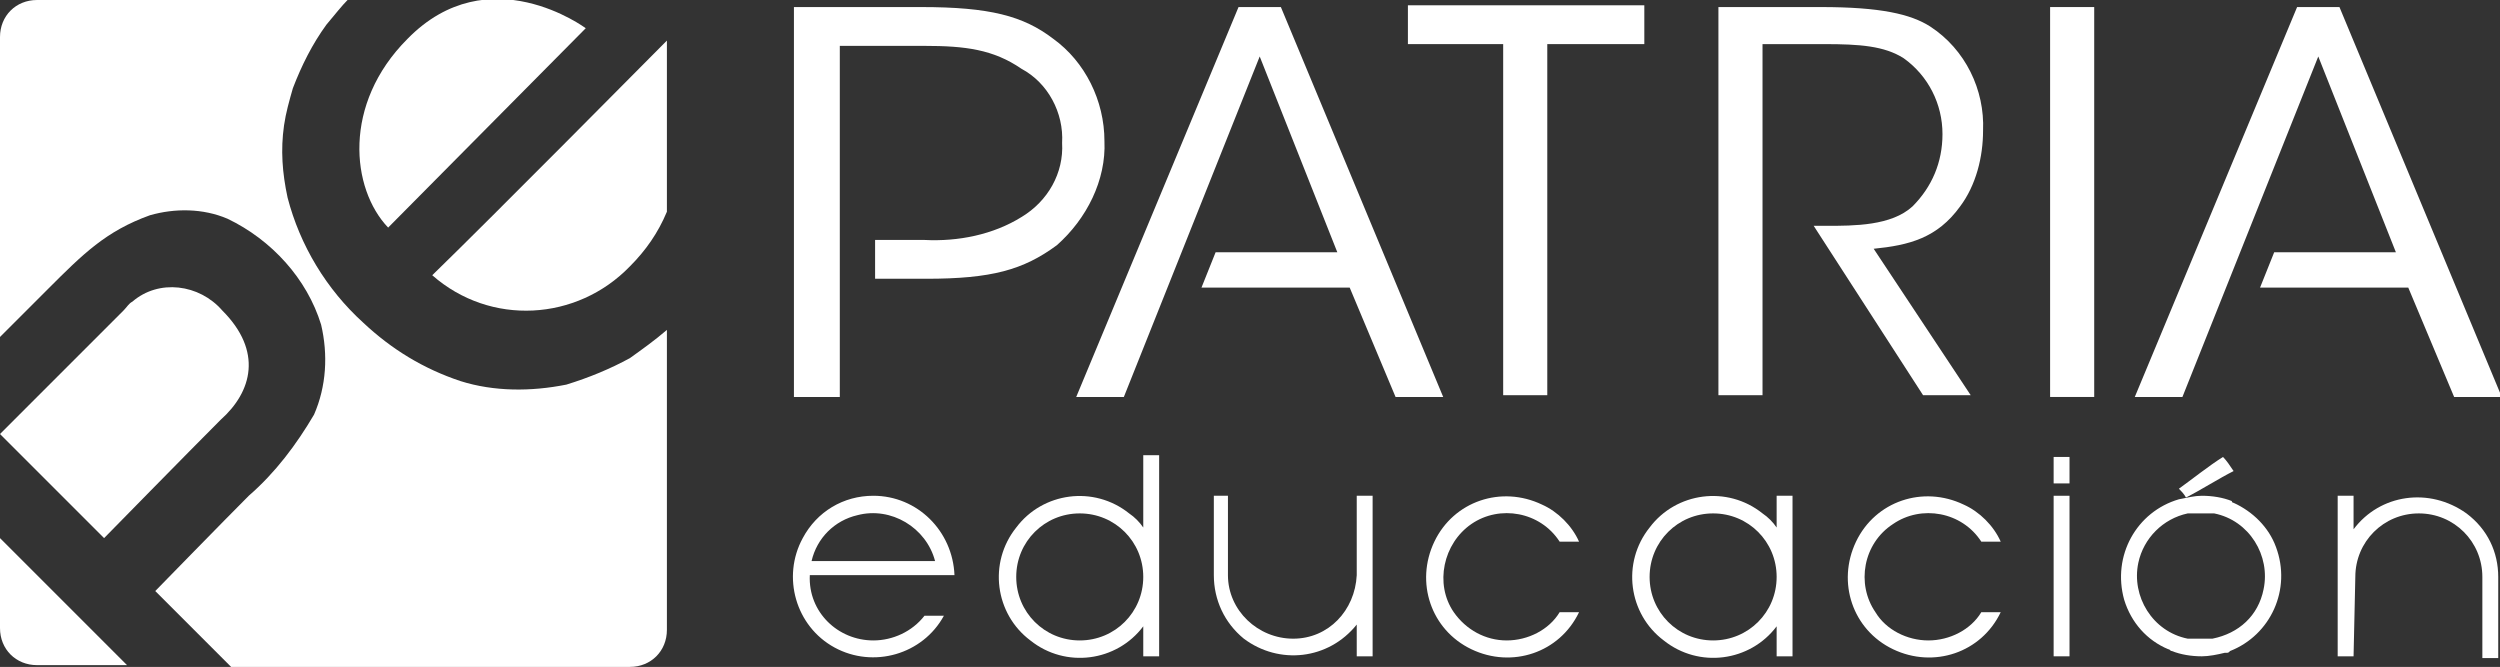
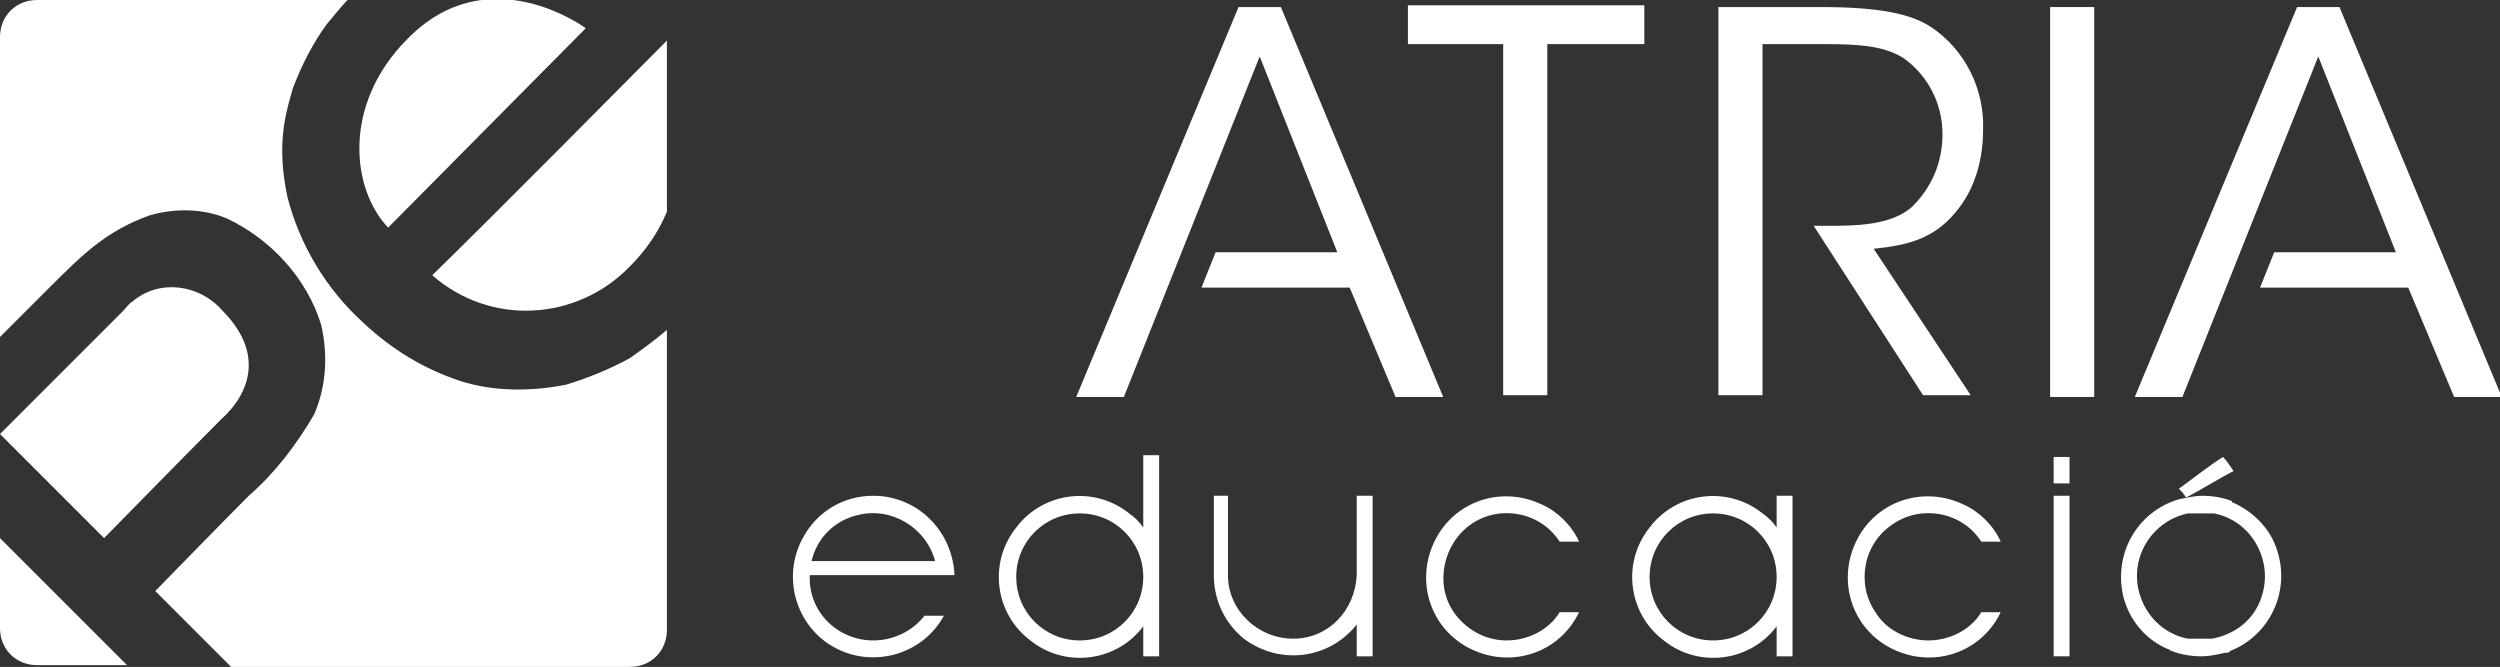
<svg xmlns="http://www.w3.org/2000/svg" version="1.1" id="logo_patria_2" x="0px" y="0px" viewBox="-408 262.2 141.7 37.8" style="enable-background:new -408 262.2 141.7 37.8;" xml:space="preserve">
  <rect x="-408" y="262.2" width="141.7" height="37.8" fill="#333333" stroke="none" />
  <style type="text/css">
	.st0{fill:#FFFFFF;}
</style>
  <g id="Group_1012">
    <g id="Group_1010">
      <path id="Path_875" class="st0" d="M-362,294h7c-0.5-1.9-2.5-3.1-4.4-2.6C-360.7,291.7-361.7,292.7-362,294 M-358.5,298.5    c1.1,0,2.2-0.5,2.9-1.4h1.1c-1.2,2.2-4,3-6.2,1.8s-3-4-1.8-6.2c0.8-1.5,2.3-2.4,4-2.4c2.5,0,4.5,2,4.6,4.5h-8.2    C-362.2,296.9-360.5,298.5-358.5,298.5L-358.5,298.5" />
      <path id="Path_876" class="st0" d="M-346.8,298.5c2,0,3.6-1.6,3.6-3.6s-1.6-3.6-3.6-3.6s-3.6,1.6-3.6,3.6    S-348.8,298.5-346.8,298.5L-346.8,298.5 M-343.2,297.7c-1.5,2-4.4,2.4-6.4,0.8c-2-1.5-2.4-4.4-0.8-6.4c1.5-2,4.4-2.4,6.4-0.8    c0.3,0.2,0.6,0.5,0.8,0.8V288h0.9v11.4h-0.9V297.7z" />
      <path id="Path_877" class="st0" d="M-339.3,290.3h0.9v4.5c0,2,1.7,3.6,3.7,3.6s3.5-1.6,3.6-3.6v-4.5h0.9v9.1h-0.9v-1.8    c-1.6,2-4.4,2.3-6.4,0.8c-1.1-0.9-1.7-2.2-1.7-3.6v-4.5H-339.3z" />
      <path id="Path_878" class="st0" d="M-322.6,298.5c1.2,0,2.4-0.6,3-1.6h1.1c-1.1,2.3-3.8,3.2-6.1,2.1s-3.2-3.8-2.1-6.1    s3.8-3.2,6.1-2.1c0.9,0.4,1.7,1.2,2.1,2.1h-1.1c-1.1-1.7-3.4-2.1-5-1s-2.1,3.4-1,5C-324.9,297.9-323.8,298.5-322.6,298.5" />
      <path id="Path_879" class="st0" d="M-310.9,298.5c2,0,3.6-1.6,3.6-3.6s-1.6-3.6-3.6-3.6s-3.6,1.6-3.6,3.6    S-312.9,298.5-310.9,298.5 M-307.3,297.7c-1.5,2-4.4,2.4-6.4,0.8c-2-1.5-2.4-4.4-0.8-6.4c1.5-2,4.4-2.4,6.4-0.8    c0.3,0.2,0.6,0.5,0.8,0.8v-1.8h0.9v9.1h-0.9V297.7z" />
      <path id="Path_880" class="st0" d="M-298.7,298.5c1.2,0,2.4-0.6,3-1.6h1.1c-1.1,2.3-3.8,3.2-6.1,2.1c-2.3-1.1-3.2-3.8-2.1-6.1    c1.1-2.3,3.8-3.2,6.1-2.1c0.9,0.4,1.7,1.2,2.1,2.1h-1.1c-1.1-1.7-3.4-2.1-5-1c-1.7,1.1-2.1,3.4-1,5    C-301.1,297.9-299.9,298.5-298.7,298.5" />
      <path id="Path_881" class="st0" d="M-290.7,299.4h-0.9v-9.1h0.9V299.4z M-290.7,289.6h-0.9v-1.5h0.9V289.6z" />
-       <path id="Path_882" class="st0" d="M-274.6,299.4h-0.9v-9.1h0.9v1.9c1.5-2,4.3-2.4,6.4-0.9c1.2,0.9,1.8,2.2,1.8,3.6v4.6h-0.9v-4.6    c0-2-1.6-3.6-3.6-3.6s-3.6,1.6-3.6,3.6L-274.6,299.4L-274.6,299.4z" />
      <g id="Group_1009">
        <path id="Path_883" class="st0" d="M-281.4,288.9c-0.8,0.4-1.9,1.1-2.7,1.5c-0.1-0.2-0.3-0.4-0.4-0.5c0.7-0.5,1.7-1.3,2.5-1.8     C-281.8,288.3-281.6,288.6-281.4,288.9z" />
      </g>
      <path id="Path_884" class="st0" d="M-281.6,299.1c2.3-0.9,3.5-3.5,2.6-5.9c-0.4-1.1-1.3-2-2.4-2.5l0,0c0,0-0.1,0-0.1-0.1    c-0.5-0.2-1.1-0.3-1.7-0.3l0,0c-0.4,0-0.8,0.1-1.3,0.2c-2.4,0.7-3.8,3.2-3.1,5.7c0.4,1.3,1.3,2.3,2.5,2.8l0,0    c0.1,0,0.1,0.1,0.2,0.1c0.5,0.2,1.1,0.3,1.7,0.3l0,0c0.4,0,0.9-0.1,1.3-0.2h0.1C-281.7,299.2-281.7,299.2-281.6,299.1z     M-282.6,298.4c-0.1,0-0.2,0-0.3,0c-0.1,0-0.3,0-0.4,0l0,0c-0.1,0-0.3,0-0.4,0s-0.2,0-0.2,0h-0.1c-2-0.4-3.2-2.4-2.8-4.3    c0.3-1.4,1.4-2.5,2.8-2.8h0.1c0.1,0,0.2,0,0.2,0c0.1,0,0.3,0,0.4,0l0,0c0.1,0,0.3,0,0.4,0s0.1,0,0.2,0s0.1,0,0.2,0    c2,0.4,3.2,2.4,2.8,4.3C-280,297.1-281.1,298.1-282.6,298.4L-282.6,298.4z" />
    </g>
    <g id="Group_1011">
      <path id="Path_885" class="st0" d="M-322.7,264.7h-5.5v-2.2h13.4v2.2h-5.5v19.9h-2.5v-19.9H-322.7z" />
      <path id="Path_886" class="st0" d="M-310.6,262.6h5.8c3.4,0,5.1,0.4,6.2,1.1c2,1.3,3.1,3.6,3,5.9c0,1.5-0.4,3.1-1.3,4.3    c-1.3,1.8-2.9,2.2-4.9,2.4l5.5,8.3h-2.7l-6.2-9.6h0.7c1.6,0,3.7,0,4.9-1.1c1.1-1.1,1.7-2.5,1.7-4.1c0-1.7-0.8-3.3-2.2-4.3    c-1.1-0.7-2.5-0.8-4.5-0.8h-3.5v19.9h-2.5V262.6z" />
      <rect id="Rectangle_100" x="-291.8" y="262.6" class="st0" width="2.5" height="22.1" />
-       <path id="Path_887" class="st0" d="M-345.4,270.2c0-2.3-1.1-4.5-2.9-5.8c-1.7-1.3-3.6-1.8-7.5-1.8h-7.2v22.1h2.6v-19.9h4.8    c2.3,0,3.9,0.2,5.5,1.3c1.5,0.8,2.4,2.5,2.3,4.2c0.1,1.7-0.8,3.3-2.3,4.2c-1.6,1-3.6,1.4-5.5,1.3h-2.8v2.2h2.9    c3.7,0,5.5-0.5,7.4-1.9C-346.4,274.6-345.3,272.4-345.4,270.2" />
      <path id="Path_888" class="st0" d="M-335.4,262.6h-2.4l-9.2,22.1h2.7l7.7-19.3l4.4,11.1h-6.9l-0.8,2h8.4l2.6,6.2h2.7L-335.4,262.6    z" />
      <path id="Path_889" class="st0" d="M-275.4,262.6h-2.4l-9.2,22.1h2.7l7.7-19.3l4.4,11.1h-6.9l0,0l-0.8,2h8.4l2.6,6.2h2.7    L-275.4,262.6z" />
    </g>
  </g>
  <g id="Group_1013">
-     <path id="Path_890" class="st0" d="M-370.2,264.5c-0.8,0.8-9.8,9.9-13.3,13.3c3.3,2.9,8.2,2.6,11.2-0.5c0.9-0.9,1.6-1.9,2.1-3.1   L-370.2,264.5L-370.2,264.5z" />
+     <path id="Path_890" class="st0" d="M-370.2,264.5c-0.8,0.8-9.8,9.9-13.3,13.3c3.3,2.9,8.2,2.6,11.2-0.5c0.9-0.9,1.6-1.9,2.1-3.1   L-370.2,264.5L-370.2,264.5" />
    <path id="Path_891" class="st0" d="M-395.4,279.8c-1.3-1.5-3.6-1.8-5.1-0.5c-0.2,0.1-0.3,0.3-0.5,0.5c-1.7,1.7-7,7-7,7l5.9,5.9   c0,0,4.9-5,6.6-6.7C-393.7,284.4-393.1,282.1-395.4,279.8z" />
    <path id="Path_892" class="st0" d="M-375.9,284c-2,0.4-4.1,0.4-6-0.2c-2.1-0.7-3.9-1.8-5.5-3.3c-2.1-1.9-3.6-4.4-4.3-7.1   c-0.3-1.4-0.4-2.7-0.2-4.1c0.1-0.7,0.3-1.4,0.5-2.1c0.5-1.3,1.1-2.5,1.9-3.6c0.5-0.6,0.9-1.1,1.2-1.4l0,0h-17.6   c-1.2,0-2.1,0.9-2.1,2.1l0,0v17l2.7-2.7c2-2,3.3-3.3,5.8-4.2c1.4-0.4,3-0.4,4.4,0.2c2.5,1.2,4.5,3.4,5.3,6c0.4,1.7,0.3,3.5-0.4,5.1   c-1,1.7-2.2,3.3-3.7,4.6c-1.3,1.3-5.3,5.4-5.3,5.4l4.3,4.3h22.6c1.2,0,2.1-0.9,2.1-2.1v-17c-0.7,0.6-1.4,1.1-2.1,1.6   C-373.4,283.1-374.6,283.6-375.9,284z" />
    <path id="Path_893" class="st0" d="M-408,297.8c0,1.2,0.9,2.1,2.1,2.1l0,0h5.1l-7.2-7.2V297.8z" />
    <path id="Path_894" class="st0" d="M-374.8,263.8c0,0-5.5-4.1-10.1,0.6c-3.7,3.7-3.2,8.5-1.1,10.7L-374.8,263.8z" />
  </g>
</svg>